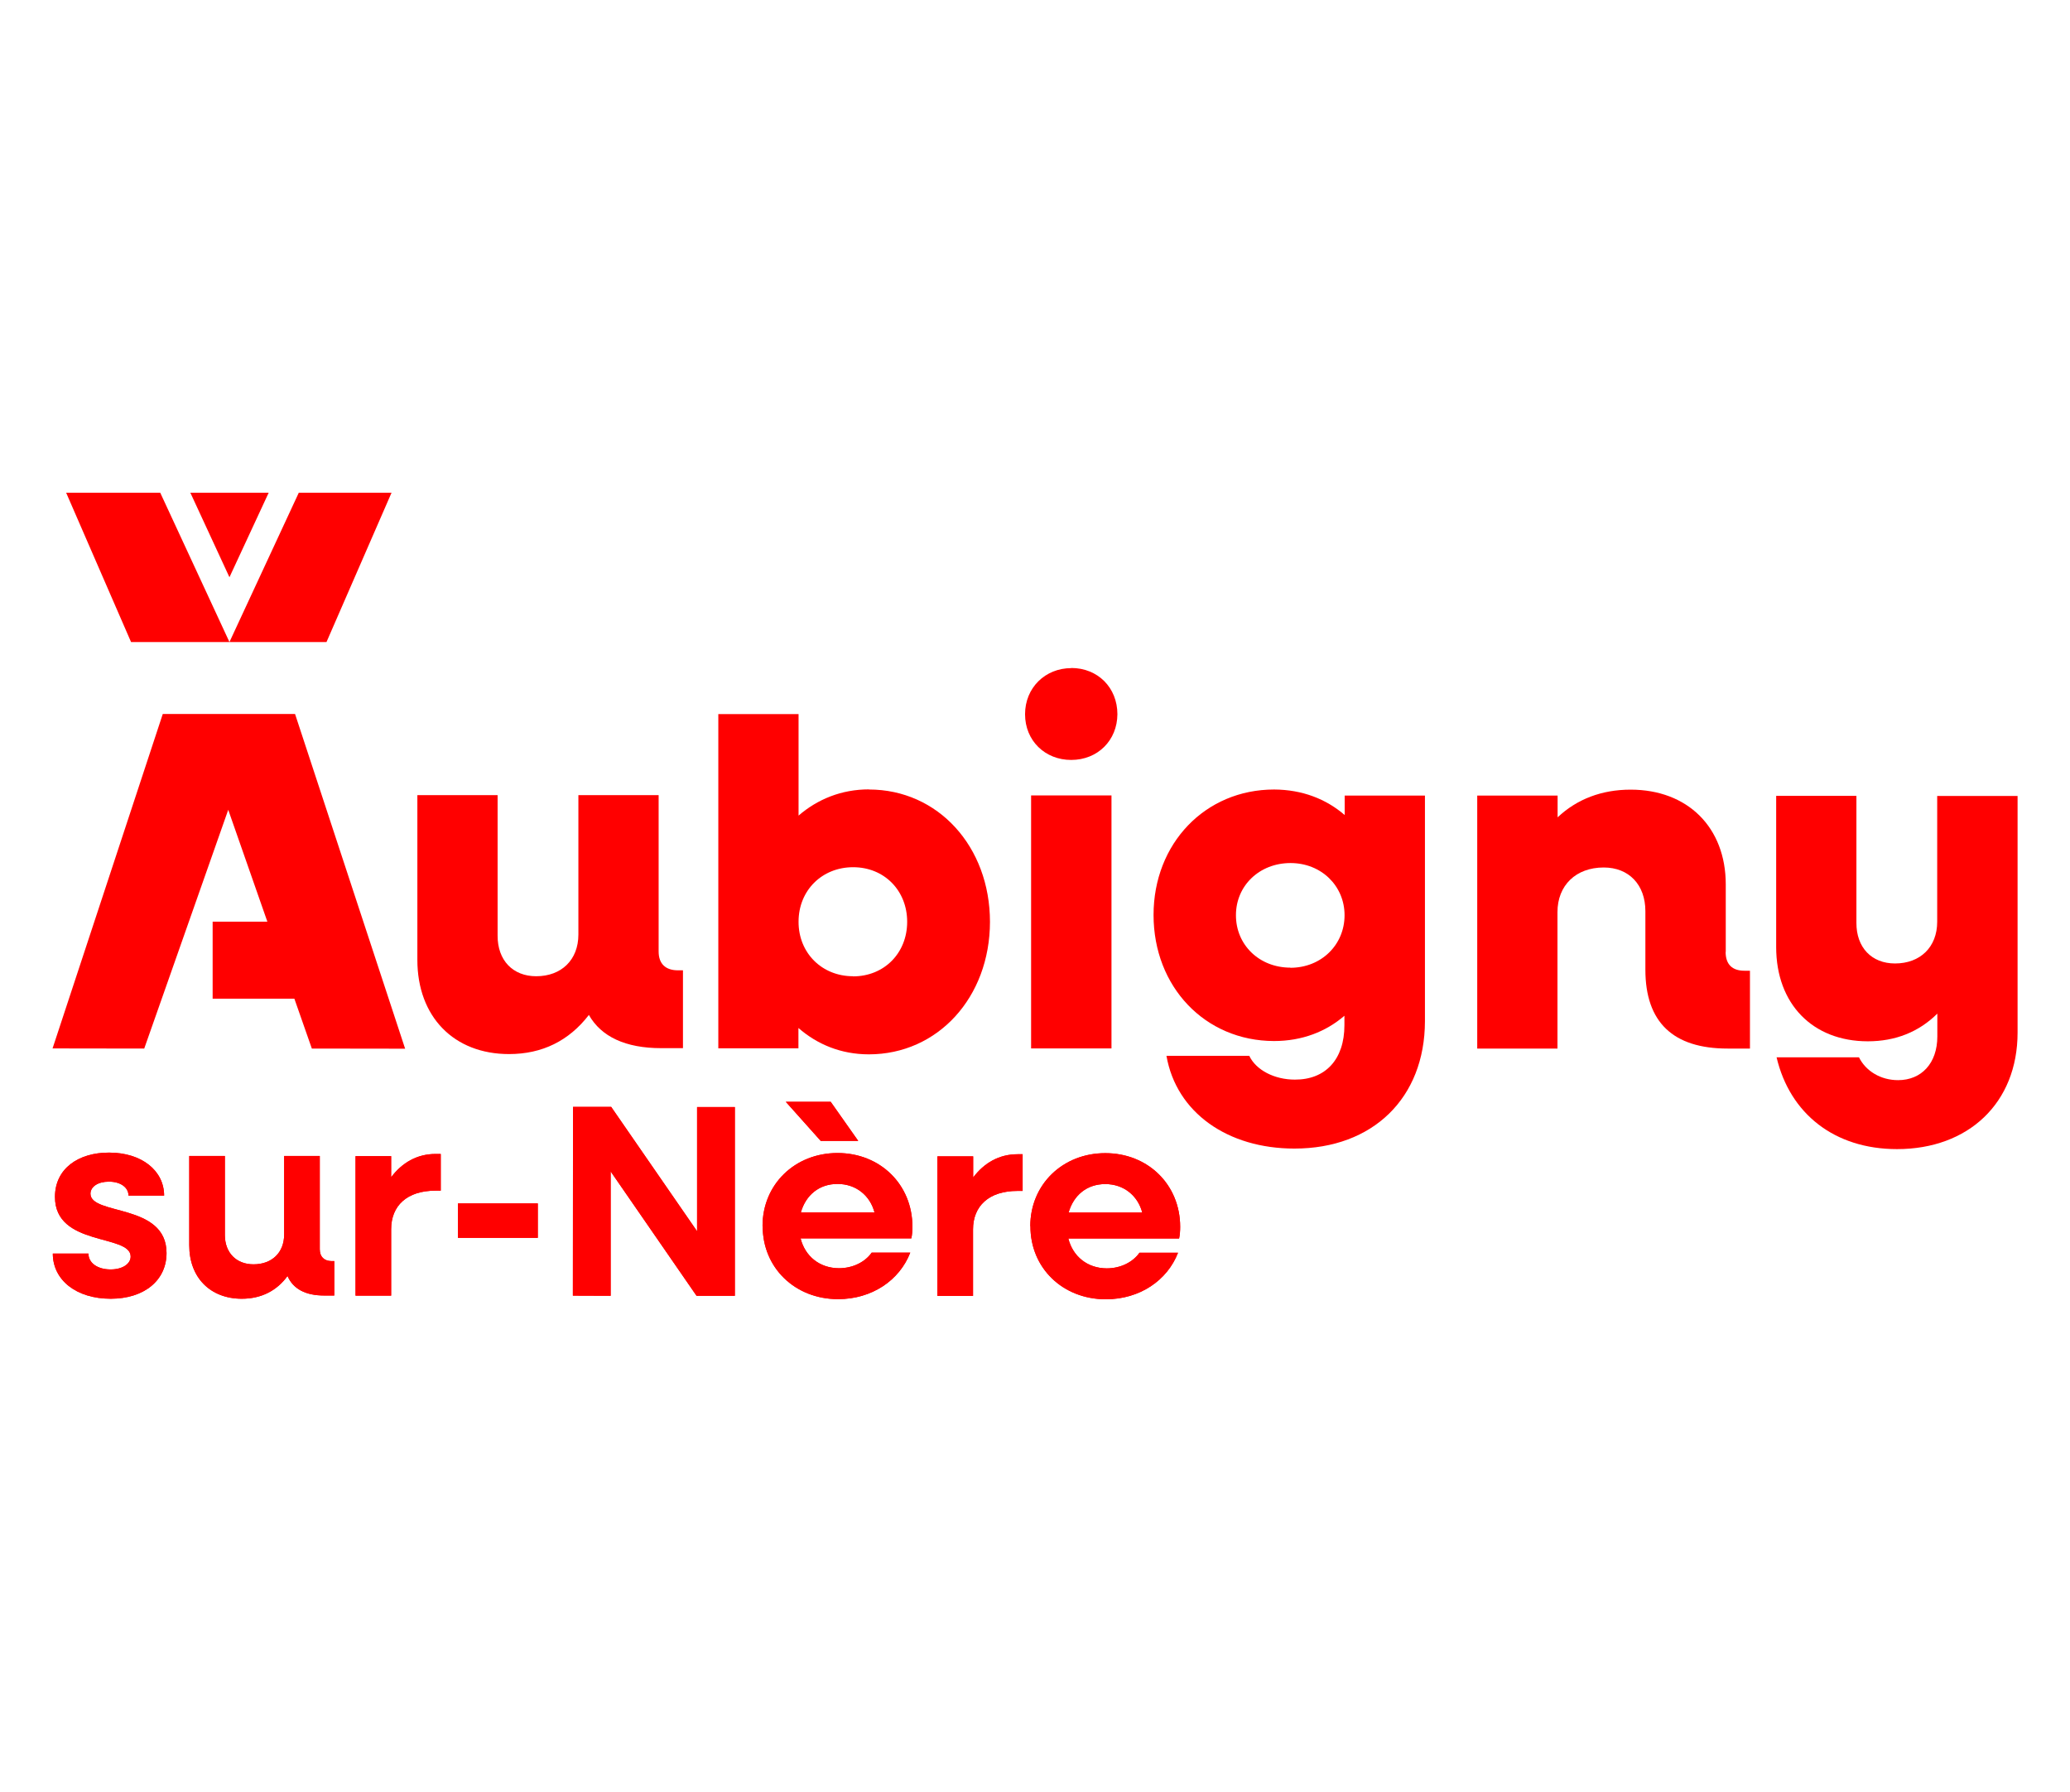
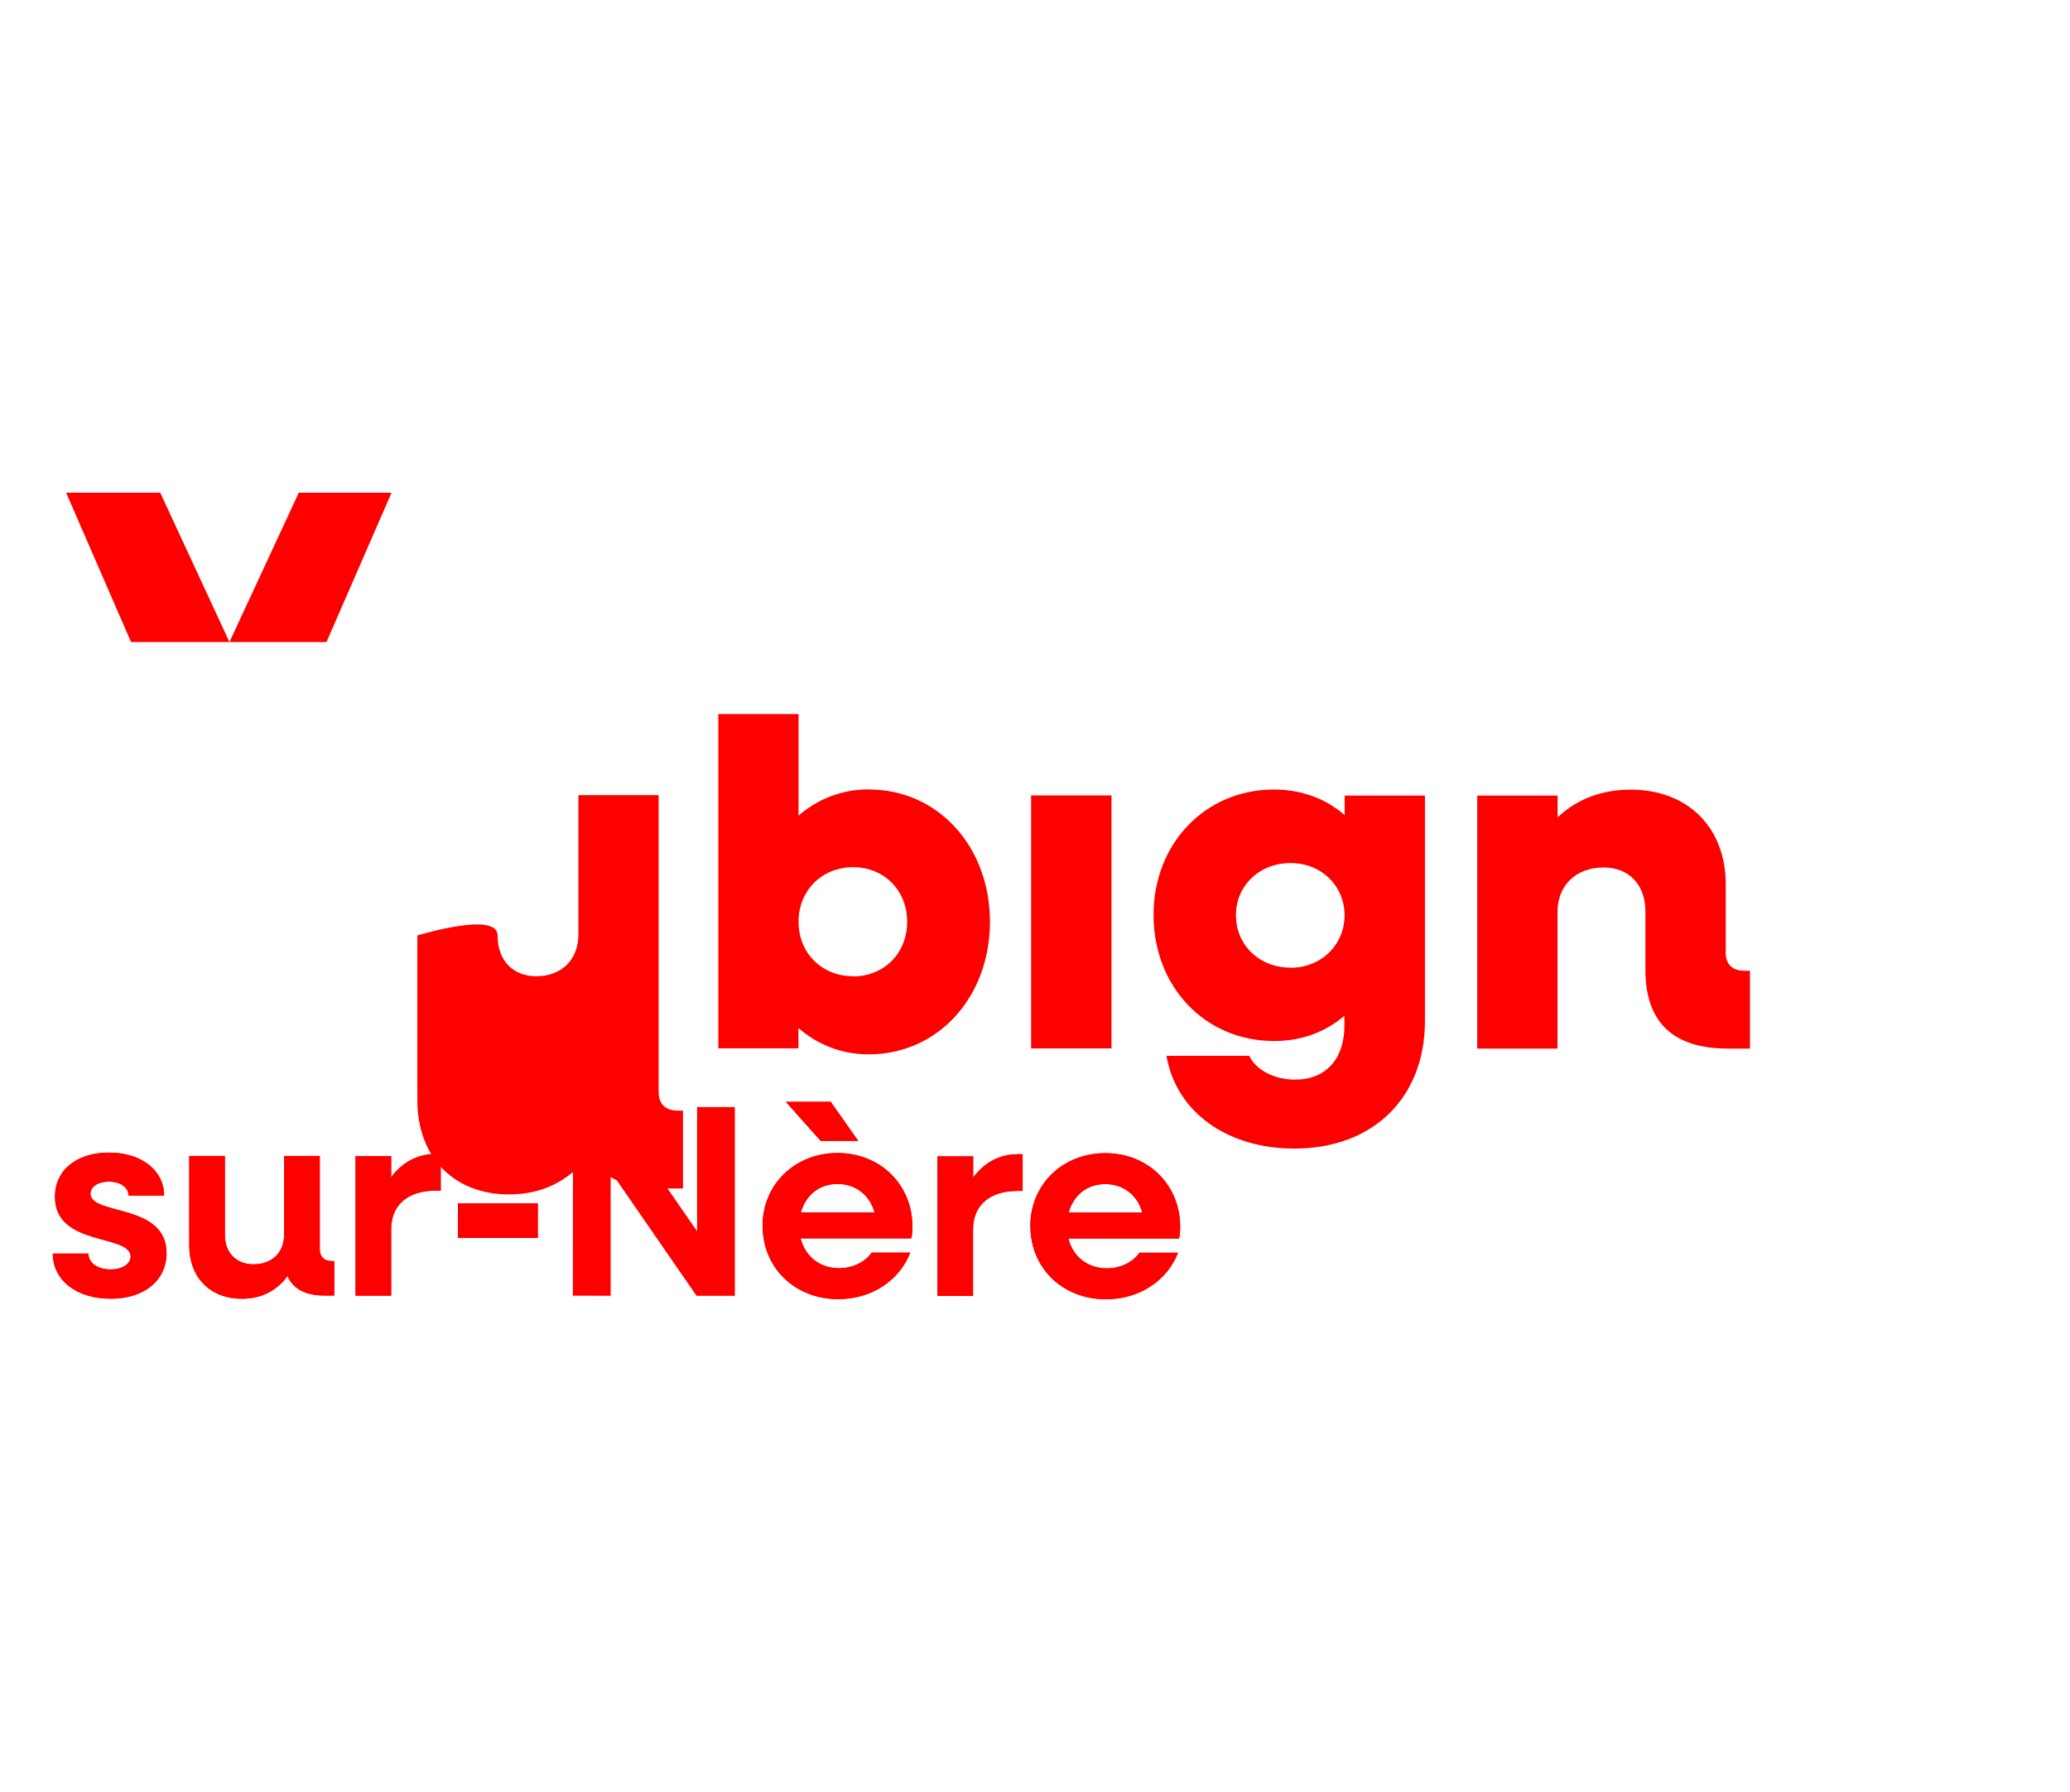
<svg xmlns="http://www.w3.org/2000/svg" id="svg2" viewBox="0 0 154 133.3">
  <defs>
    <style>
      .cls-1 {
        fill: red;
        stroke-width: 0px;
      }
    </style>
  </defs>
  <polygon class="cls-1" points="22.23 36.65 17.07 47.76 24.29 47.76 29.13 36.65 22.23 36.65" />
  <polygon class="cls-1" points="4.92 36.65 9.75 47.76 17.07 47.76 11.92 36.65 4.92 36.65" />
  <g>
    <path class="cls-1" d="M3.91,93.25h2.67c0,.71.69,1.18,1.65,1.18.88,0,1.49-.41,1.49-.96,0-1.69-5.64-.72-5.63-4.44,0-2.1,1.75-3.3,4.03-3.29,2.42,0,4.09,1.34,4.09,3.2h-2.65c0-.61-.59-1.04-1.46-1.04-.81,0-1.36.37-1.37.89,0,1.65,5.66.69,5.66,4.42,0,2.04-1.67,3.4-4.15,3.4-2.59,0-4.31-1.41-4.31-3.36" />
    <path class="cls-1" d="M14.08,92.64v-6.65h2.65v5.88c0,1.32.85,2.18,2.13,2.18,1.37,0,2.28-.87,2.28-2.22v-5.84s2.65,0,2.65,0v6.94c0,.55.32.87.87.88h.21v2.56s-.76,0-.76,0c-1.38,0-2.3-.49-2.72-1.45-.8,1.1-1.96,1.69-3.4,1.69-2.34,0-3.91-1.57-3.91-3.97" />
    <path class="cls-1" d="M26.46,86h2.64v1.57c.81-1.08,1.93-1.73,3.3-1.73h.39v2.73h-.39c-2.12,0-3.3,1.12-3.3,2.87v4.94h-2.65v-10.38Z" />
  </g>
  <rect class="cls-1" x="34.07" y="89.52" width="5.94" height="2.56" />
-   <polygon class="cls-1" points="42.62 96.38 45.43 96.39 45.43 87.14 51.82 96.39 54.67 96.39 54.67 82.35 51.86 82.35 51.86 91.59 45.47 82.34 42.63 82.34 42.62 96.38" />
  <g>
    <path class="cls-1" d="M59.58,90.19h5.48c-.33-1.26-1.38-2.12-2.75-2.12s-2.36.83-2.73,2.12M58.46,81.96h3.34l2.05,2.91h-2.79l-2.6-2.91ZM56.73,91.2c0-3.09,2.4-5.43,5.58-5.43,3.17,0,5.57,2.34,5.57,5.48,0,.28-.02.61-.08.87h-8.24c.34,1.34,1.42,2.21,2.85,2.22,1.08,0,1.97-.49,2.44-1.16h2.87c-.8,2.06-2.85,3.46-5.37,3.46-3.22,0-5.62-2.35-5.61-5.44" />
    <path class="cls-1" d="M69.76,86.02h2.64v1.57c.81-1.08,1.93-1.73,3.3-1.73h.38v2.73h-.39c-2.12,0-3.3,1.12-3.3,2.87v4.94h-2.65v-10.38Z" />
    <path class="cls-1" d="M79.5,90.2h5.48c-.33-1.26-1.38-2.12-2.75-2.12s-2.36.83-2.73,2.12M76.65,91.21c0-3.09,2.4-5.43,5.58-5.43,3.17,0,5.57,2.34,5.57,5.48,0,.28-.02.61-.08.87h-8.24c.34,1.34,1.42,2.21,2.85,2.22,1.08,0,1.97-.49,2.44-1.16h2.87c-.8,2.06-2.85,3.46-5.37,3.46-3.22,0-5.62-2.34-5.61-5.44" />
    <path class="cls-1" d="M3.91,93.25h2.67c0,.71.69,1.18,1.65,1.18.88,0,1.49-.41,1.49-.96,0-1.69-5.64-.72-5.63-4.44,0-2.1,1.75-3.3,4.03-3.29,2.42,0,4.09,1.34,4.09,3.2h-2.65c0-.61-.59-1.04-1.46-1.04-.81,0-1.36.37-1.37.89,0,1.65,5.66.69,5.66,4.42,0,2.04-1.67,3.4-4.15,3.4-2.59,0-4.31-1.41-4.31-3.36" />
    <path class="cls-1" d="M14.08,92.64v-6.65h2.65v5.88c0,1.32.85,2.18,2.13,2.18,1.37,0,2.28-.87,2.28-2.22v-5.84s2.65,0,2.65,0v6.94c0,.55.32.87.87.88h.21v2.56s-.76,0-.76,0c-1.38,0-2.3-.49-2.72-1.45-.8,1.1-1.96,1.69-3.4,1.69-2.34,0-3.91-1.57-3.91-3.97" />
    <path class="cls-1" d="M26.46,86h2.64v1.57c.81-1.08,1.93-1.73,3.3-1.73h.39v2.73h-.39c-2.12,0-3.3,1.12-3.3,2.87v4.94h-2.65v-10.38Z" />
  </g>
  <rect class="cls-1" x="34.07" y="89.52" width="5.94" height="2.56" />
  <polygon class="cls-1" points="42.62 96.38 45.43 96.39 45.43 87.14 51.82 96.39 54.67 96.39 54.67 82.35 51.86 82.35 51.86 91.59 45.47 82.34 42.63 82.34 42.62 96.38" />
  <g>
    <path class="cls-1" d="M59.58,90.19h5.48c-.33-1.26-1.38-2.12-2.75-2.12s-2.36.83-2.73,2.12M58.46,81.96h3.34l2.05,2.91h-2.79l-2.6-2.91ZM56.73,91.2c0-3.09,2.4-5.43,5.58-5.43,3.17,0,5.57,2.34,5.57,5.48,0,.28-.02.61-.08.87h-8.24c.34,1.34,1.42,2.21,2.85,2.22,1.08,0,1.97-.49,2.44-1.16h2.87c-.8,2.06-2.85,3.46-5.37,3.46-3.22,0-5.62-2.35-5.61-5.44" />
    <path class="cls-1" d="M69.76,86.02h2.64v1.57c.81-1.08,1.93-1.73,3.3-1.73h.38v2.73h-.39c-2.12,0-3.3,1.12-3.3,2.87v4.94h-2.65v-10.38Z" />
    <path class="cls-1" d="M79.5,90.2h5.48c-.33-1.26-1.38-2.12-2.75-2.12s-2.36.83-2.73,2.12M76.65,91.21c0-3.09,2.4-5.43,5.58-5.43,3.17,0,5.57,2.34,5.57,5.48,0,.28-.02.61-.08.87h-8.24c.34,1.34,1.42,2.21,2.85,2.22,1.08,0,1.97-.49,2.44-1.16h2.87c-.8,2.06-2.85,3.46-5.37,3.46-3.22,0-5.62-2.34-5.61-5.44" />
-     <path class="cls-1" d="M49,70.77v-11.62s-5.97,0-5.97,0v10.37c0,1.88-1.26,3.1-3.14,3.1-1.73,0-2.88-1.18-2.87-3.03v-10.44s-5.97,0-5.97,0v12.25c0,4.24,2.72,7.01,6.82,7.01,2.47,0,4.46-.99,5.94-2.91.92,1.62,2.73,2.47,5.38,2.47h1.62s0-5.79,0-5.79h-.37c-.92,0-1.44-.48-1.44-1.4" />
+     <path class="cls-1" d="M49,70.77v-11.62s-5.97,0-5.97,0v10.37c0,1.88-1.26,3.1-3.14,3.1-1.73,0-2.88-1.18-2.87-3.03s-5.97,0-5.97,0v12.25c0,4.24,2.72,7.01,6.82,7.01,2.47,0,4.46-.99,5.94-2.91.92,1.62,2.73,2.47,5.38,2.47h1.62s0-5.79,0-5.79h-.37c-.92,0-1.44-.48-1.44-1.4" />
    <path class="cls-1" d="M63.46,72.62c-2.32,0-4.06-1.74-4.05-4.06,0-2.32,1.74-4.05,4.06-4.05,2.32,0,4.02,1.74,4.02,4.06,0,2.32-1.7,4.06-4.03,4.06M64.65,58.72c-2.06,0-3.84.74-5.24,1.95v-7.55s-5.97,0-5.97,0v24.86s5.96,0,5.96,0v-1.51c1.4,1.22,3.17,1.96,5.24,1.96,5.13,0,9-4.24,9.01-9.85,0-5.61-3.87-9.85-9-9.85" />
  </g>
  <rect class="cls-1" x="76.71" y="59.17" width="5.98" height="18.82" />
  <g>
    <path class="cls-1" d="M96,71.98c-2.32,0-4.06-1.7-4.05-3.91,0-2.18,1.74-3.87,4.06-3.87,2.29,0,4.02,1.7,4.02,3.88,0,2.21-1.74,3.91-4.03,3.91M100.03,60.62c-1.37-1.18-3.14-1.88-5.24-1.89-5.13,0-8.97,4.02-8.97,9.33,0,5.35,3.83,9.37,8.96,9.38,2.1,0,3.87-.7,5.24-1.88v.7c0,2.55-1.41,4.06-3.69,4.05-1.51,0-2.88-.7-3.39-1.77h-6.16c.74,4.24,4.57,6.9,9.52,6.9,5.83,0,9.7-3.76,9.71-9.47v-16.79s-5.97,0-5.97,0v1.44Z" />
    <path class="cls-1" d="M128.39,70.81v-5.02c0-4.24-2.83-7.05-7.08-7.05-2.14,0-3.99.7-5.43,2.06v-1.62s-5.98,0-5.98,0v18.82s5.97,0,5.97,0v-10.15c0-1.99,1.37-3.32,3.44-3.32,1.88,0,3.1,1.29,3.1,3.25v4.35c0,3.91,2.06,5.87,6.12,5.87h1.66s0-5.79,0-5.79h-.41c-.92,0-1.4-.48-1.4-1.4" />
-     <path class="cls-1" d="M144.12,59.2v9.37c0,1.88-1.26,3.1-3.14,3.1-1.73,0-2.88-1.18-2.87-3.03v-9.44s-5.97,0-5.97,0v11.25c0,4.24,2.72,7.01,6.82,7.01,2.06,0,3.8-.7,5.17-2.06v1.7c0,1.99-1.18,3.25-2.92,3.25-1.29,0-2.4-.67-2.91-1.7h-6.13c.99,4.2,4.31,6.83,8.96,6.83,5.31,0,8.97-3.43,8.97-8.67v-17.6s-5.97,0-5.97,0Z" />
  </g>
-   <polygon class="cls-1" points="12.11 53.11 3.91 77.99 10.73 78 16.98 60.24 19.89 68.56 15.82 68.56 15.82 74.29 21.9 74.29 23.2 78 30.14 78.01 21.95 53.11 12.11 53.11" />
-   <path class="cls-1" d="M79.7,49.7c-1.94,0-3.44,1.46-3.44,3.43s1.49,3.4,3.43,3.4c1.98,0,3.43-1.46,3.44-3.4,0-1.98-1.46-3.44-3.43-3.44" />
-   <polygon class="cls-1" points="14.16 36.65 17.07 42.94 19.99 36.65 14.16 36.65" />
</svg>